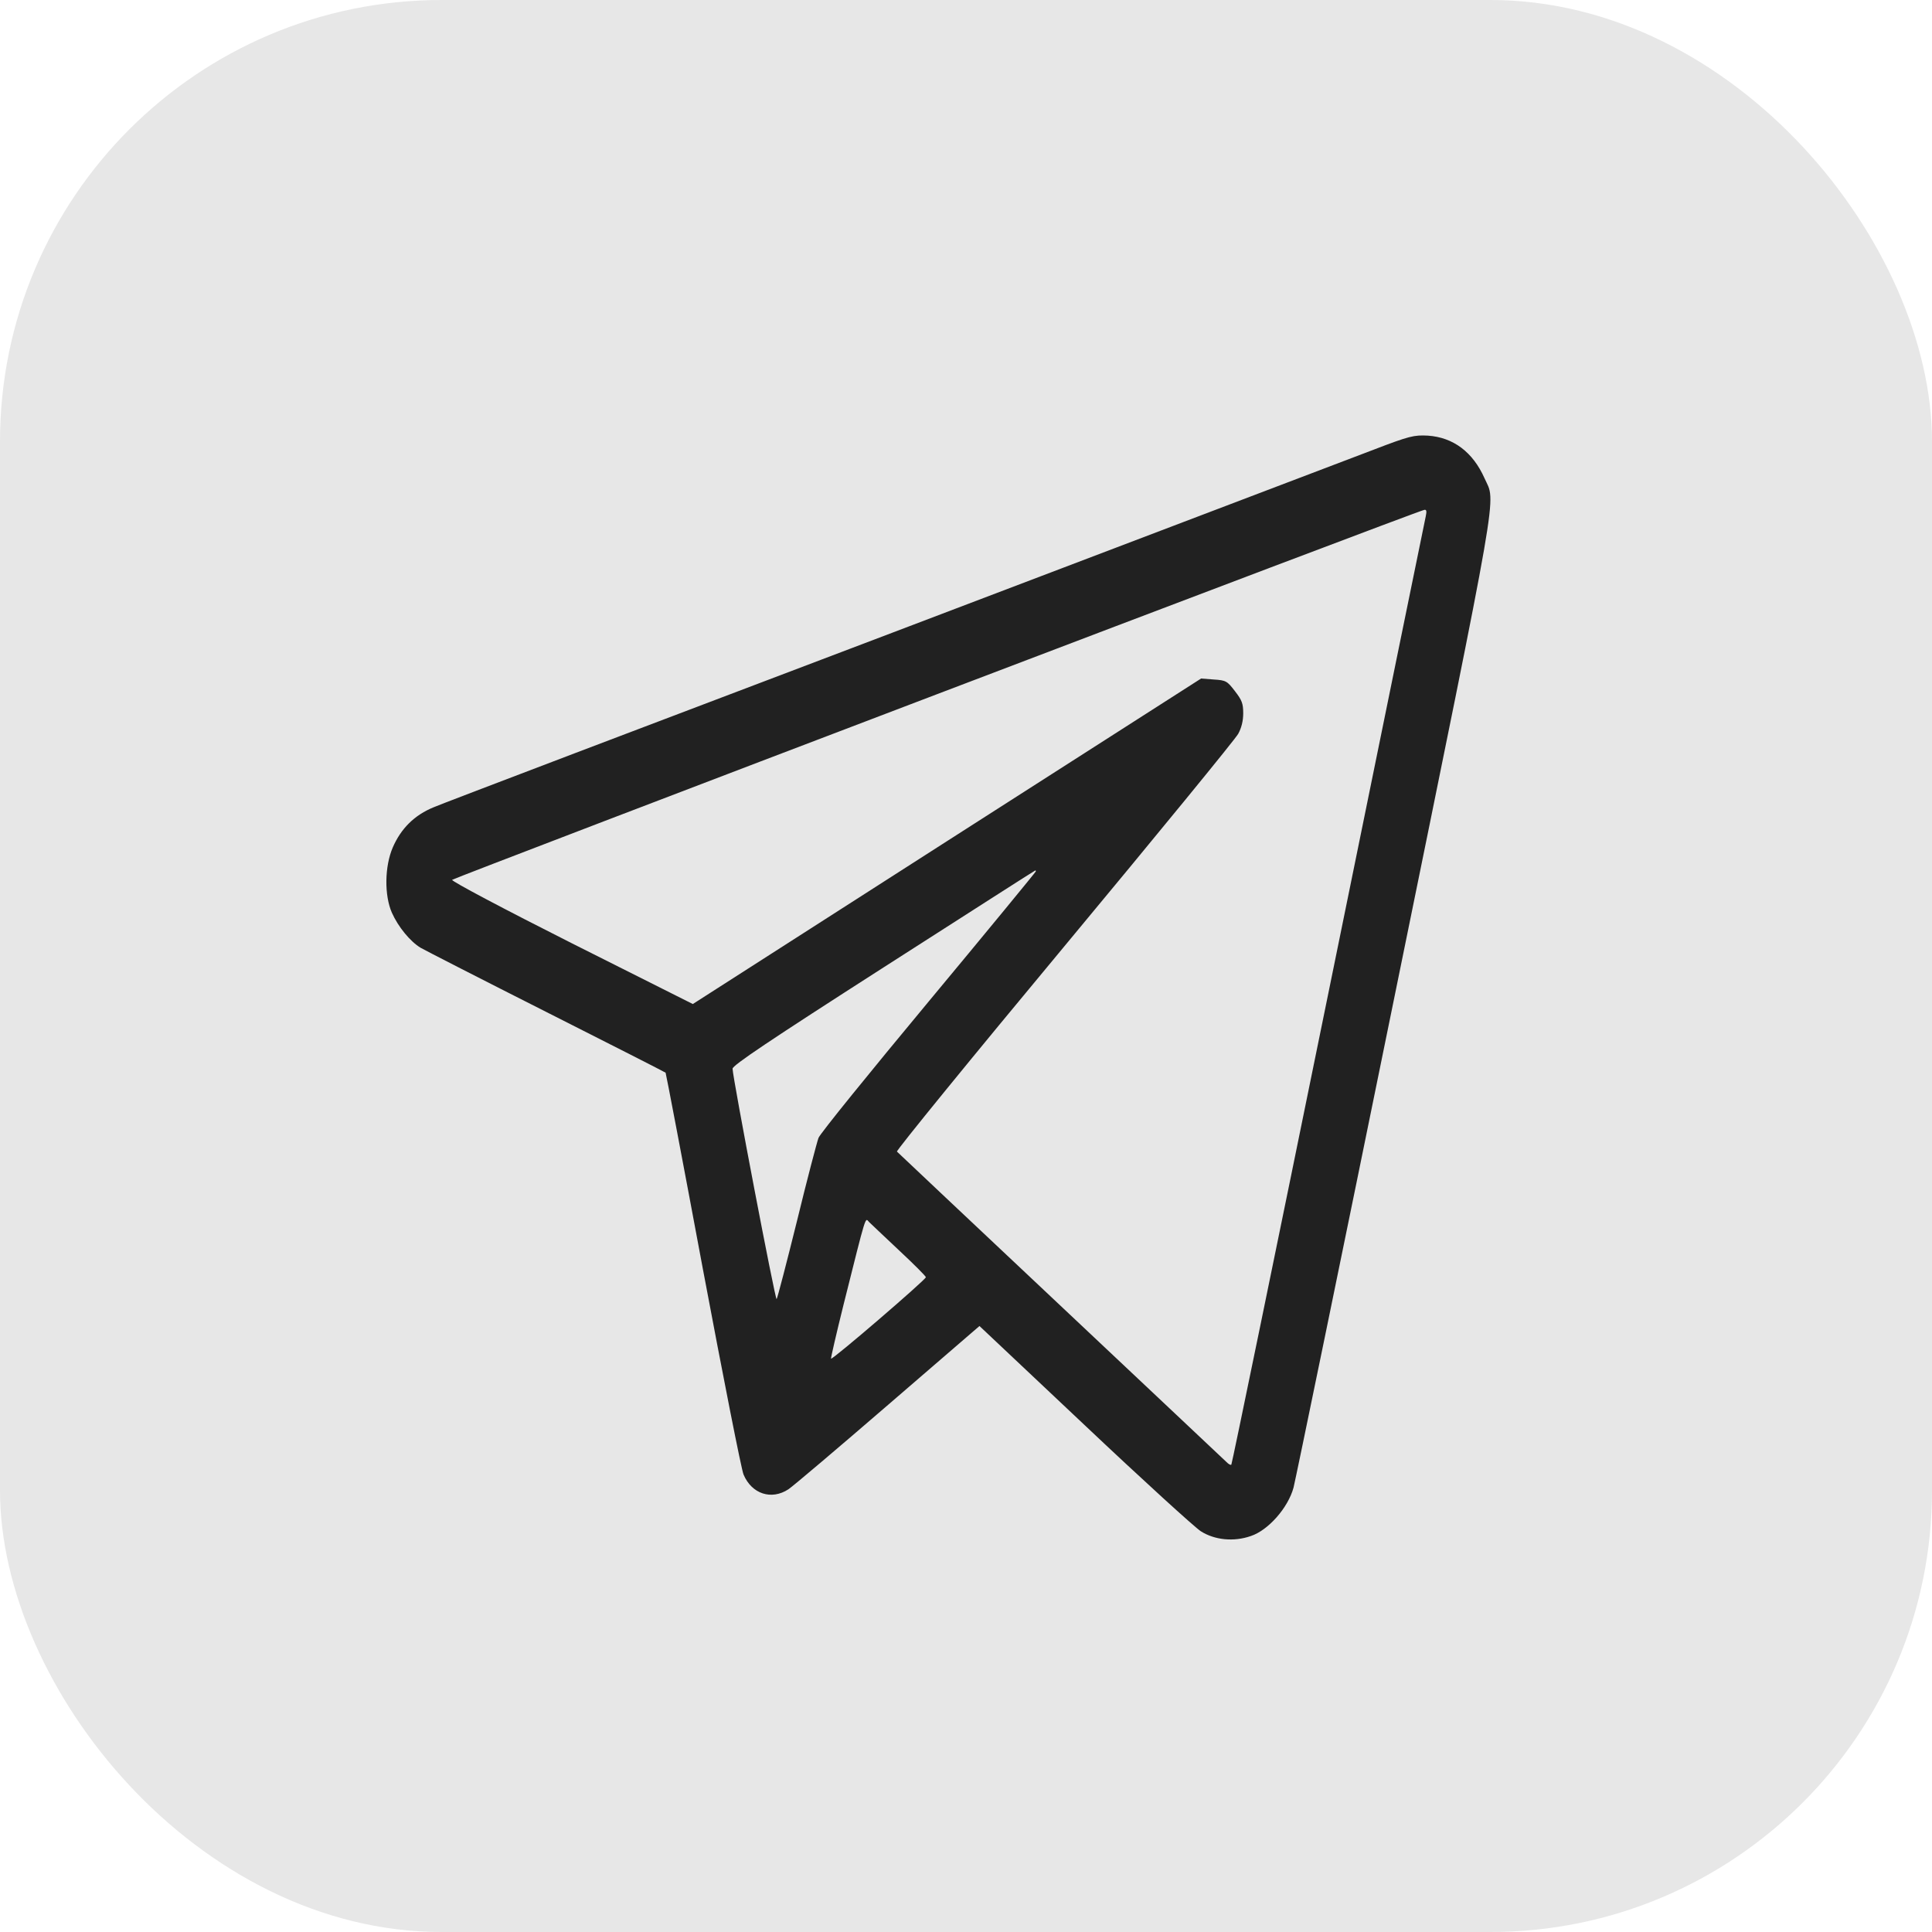
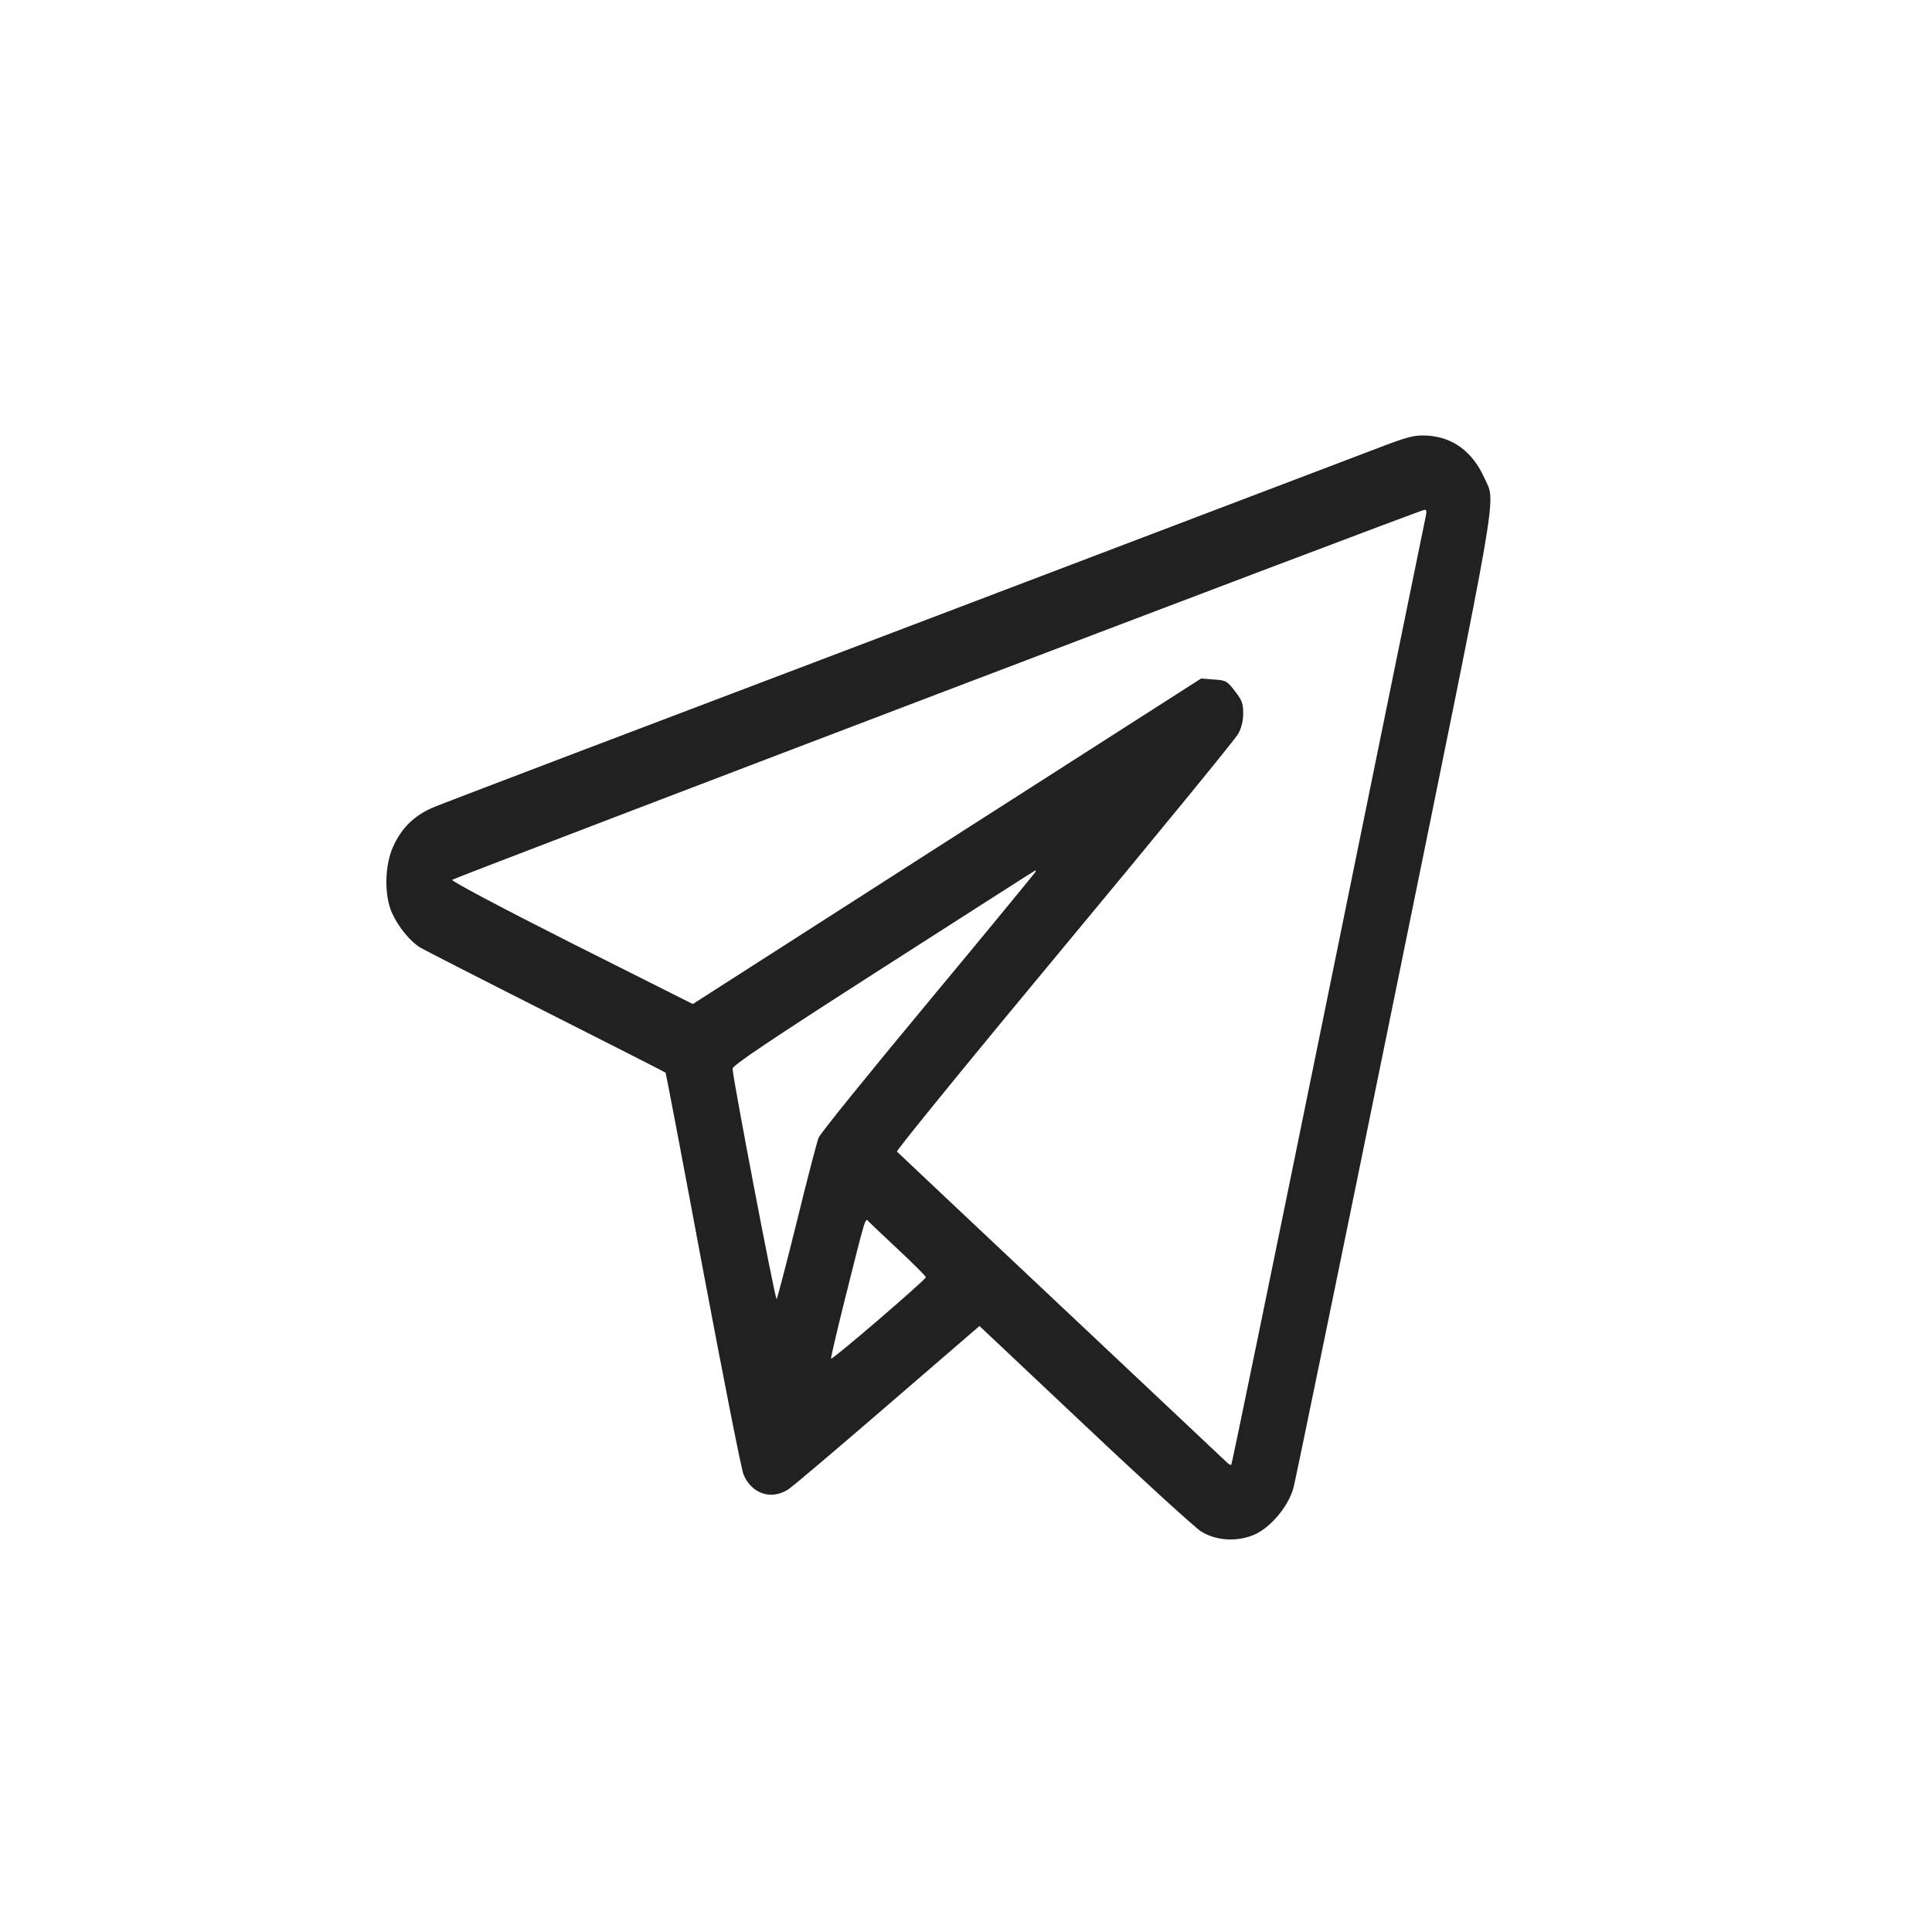
<svg xmlns="http://www.w3.org/2000/svg" width="35" height="35" viewBox="0 0 35 35" fill="none">
-   <rect width="35" height="35" rx="8" fill="#E7E7E7" />
  <path d="M24.889 8.145C24.502 8.293 20.577 9.786 16.163 11.463C11.752 13.135 8.015 14.555 7.859 14.623C7.506 14.767 7.264 15.01 7.115 15.353C6.966 15.7 6.962 16.223 7.099 16.534C7.213 16.791 7.432 17.057 7.62 17.17C7.698 17.215 8.727 17.742 9.905 18.337C11.083 18.932 12.05 19.424 12.058 19.433C12.065 19.442 12.371 21.047 12.735 22.999C13.102 24.951 13.431 26.623 13.47 26.713C13.619 27.065 13.975 27.182 14.284 26.979C14.37 26.921 15.184 26.231 16.092 25.447L17.744 24.022L19.653 25.821C20.702 26.812 21.649 27.674 21.755 27.741C22.005 27.899 22.35 27.935 22.659 27.827C22.976 27.723 23.336 27.313 23.434 26.948C23.469 26.812 24.295 22.805 25.265 18.044C27.202 8.546 27.101 9.132 26.893 8.663C26.682 8.19 26.329 7.924 25.868 7.892C25.617 7.879 25.535 7.897 24.889 8.145ZM25.829 9.353C25.813 9.425 25.019 13.311 24.064 17.995C23.109 22.679 22.318 26.524 22.307 26.533C22.295 26.547 22.256 26.524 22.221 26.488C22.181 26.452 20.831 25.176 19.215 23.657C17.603 22.138 16.264 20.88 16.249 20.862C16.233 20.844 17.595 19.171 19.282 17.143C20.968 15.114 22.385 13.383 22.432 13.293C22.491 13.185 22.522 13.058 22.522 12.923C22.522 12.743 22.498 12.684 22.373 12.522C22.232 12.337 22.209 12.324 21.99 12.31L21.759 12.292L17.153 15.24L12.551 18.189L10.351 17.084C9.146 16.476 8.172 15.962 8.191 15.939C8.223 15.903 25.715 9.24 25.805 9.236C25.844 9.231 25.848 9.263 25.829 9.353ZM18.765 15.786C18.765 15.795 17.892 16.859 16.824 18.143C15.756 19.428 14.856 20.537 14.828 20.614C14.801 20.686 14.621 21.367 14.437 22.124C14.249 22.881 14.085 23.513 14.069 23.535C14.046 23.567 13.279 19.555 13.271 19.361C13.267 19.302 13.932 18.856 16.006 17.526C17.513 16.561 18.749 15.768 18.757 15.768C18.761 15.768 18.765 15.777 18.765 15.786ZM16.292 22.656C16.558 22.904 16.773 23.12 16.773 23.138C16.773 23.183 15.067 24.649 15.055 24.613C15.051 24.595 15.153 24.153 15.282 23.634C15.705 21.948 15.67 22.061 15.744 22.138C15.779 22.174 16.026 22.404 16.292 22.656Z" fill="#212121" />
</svg>